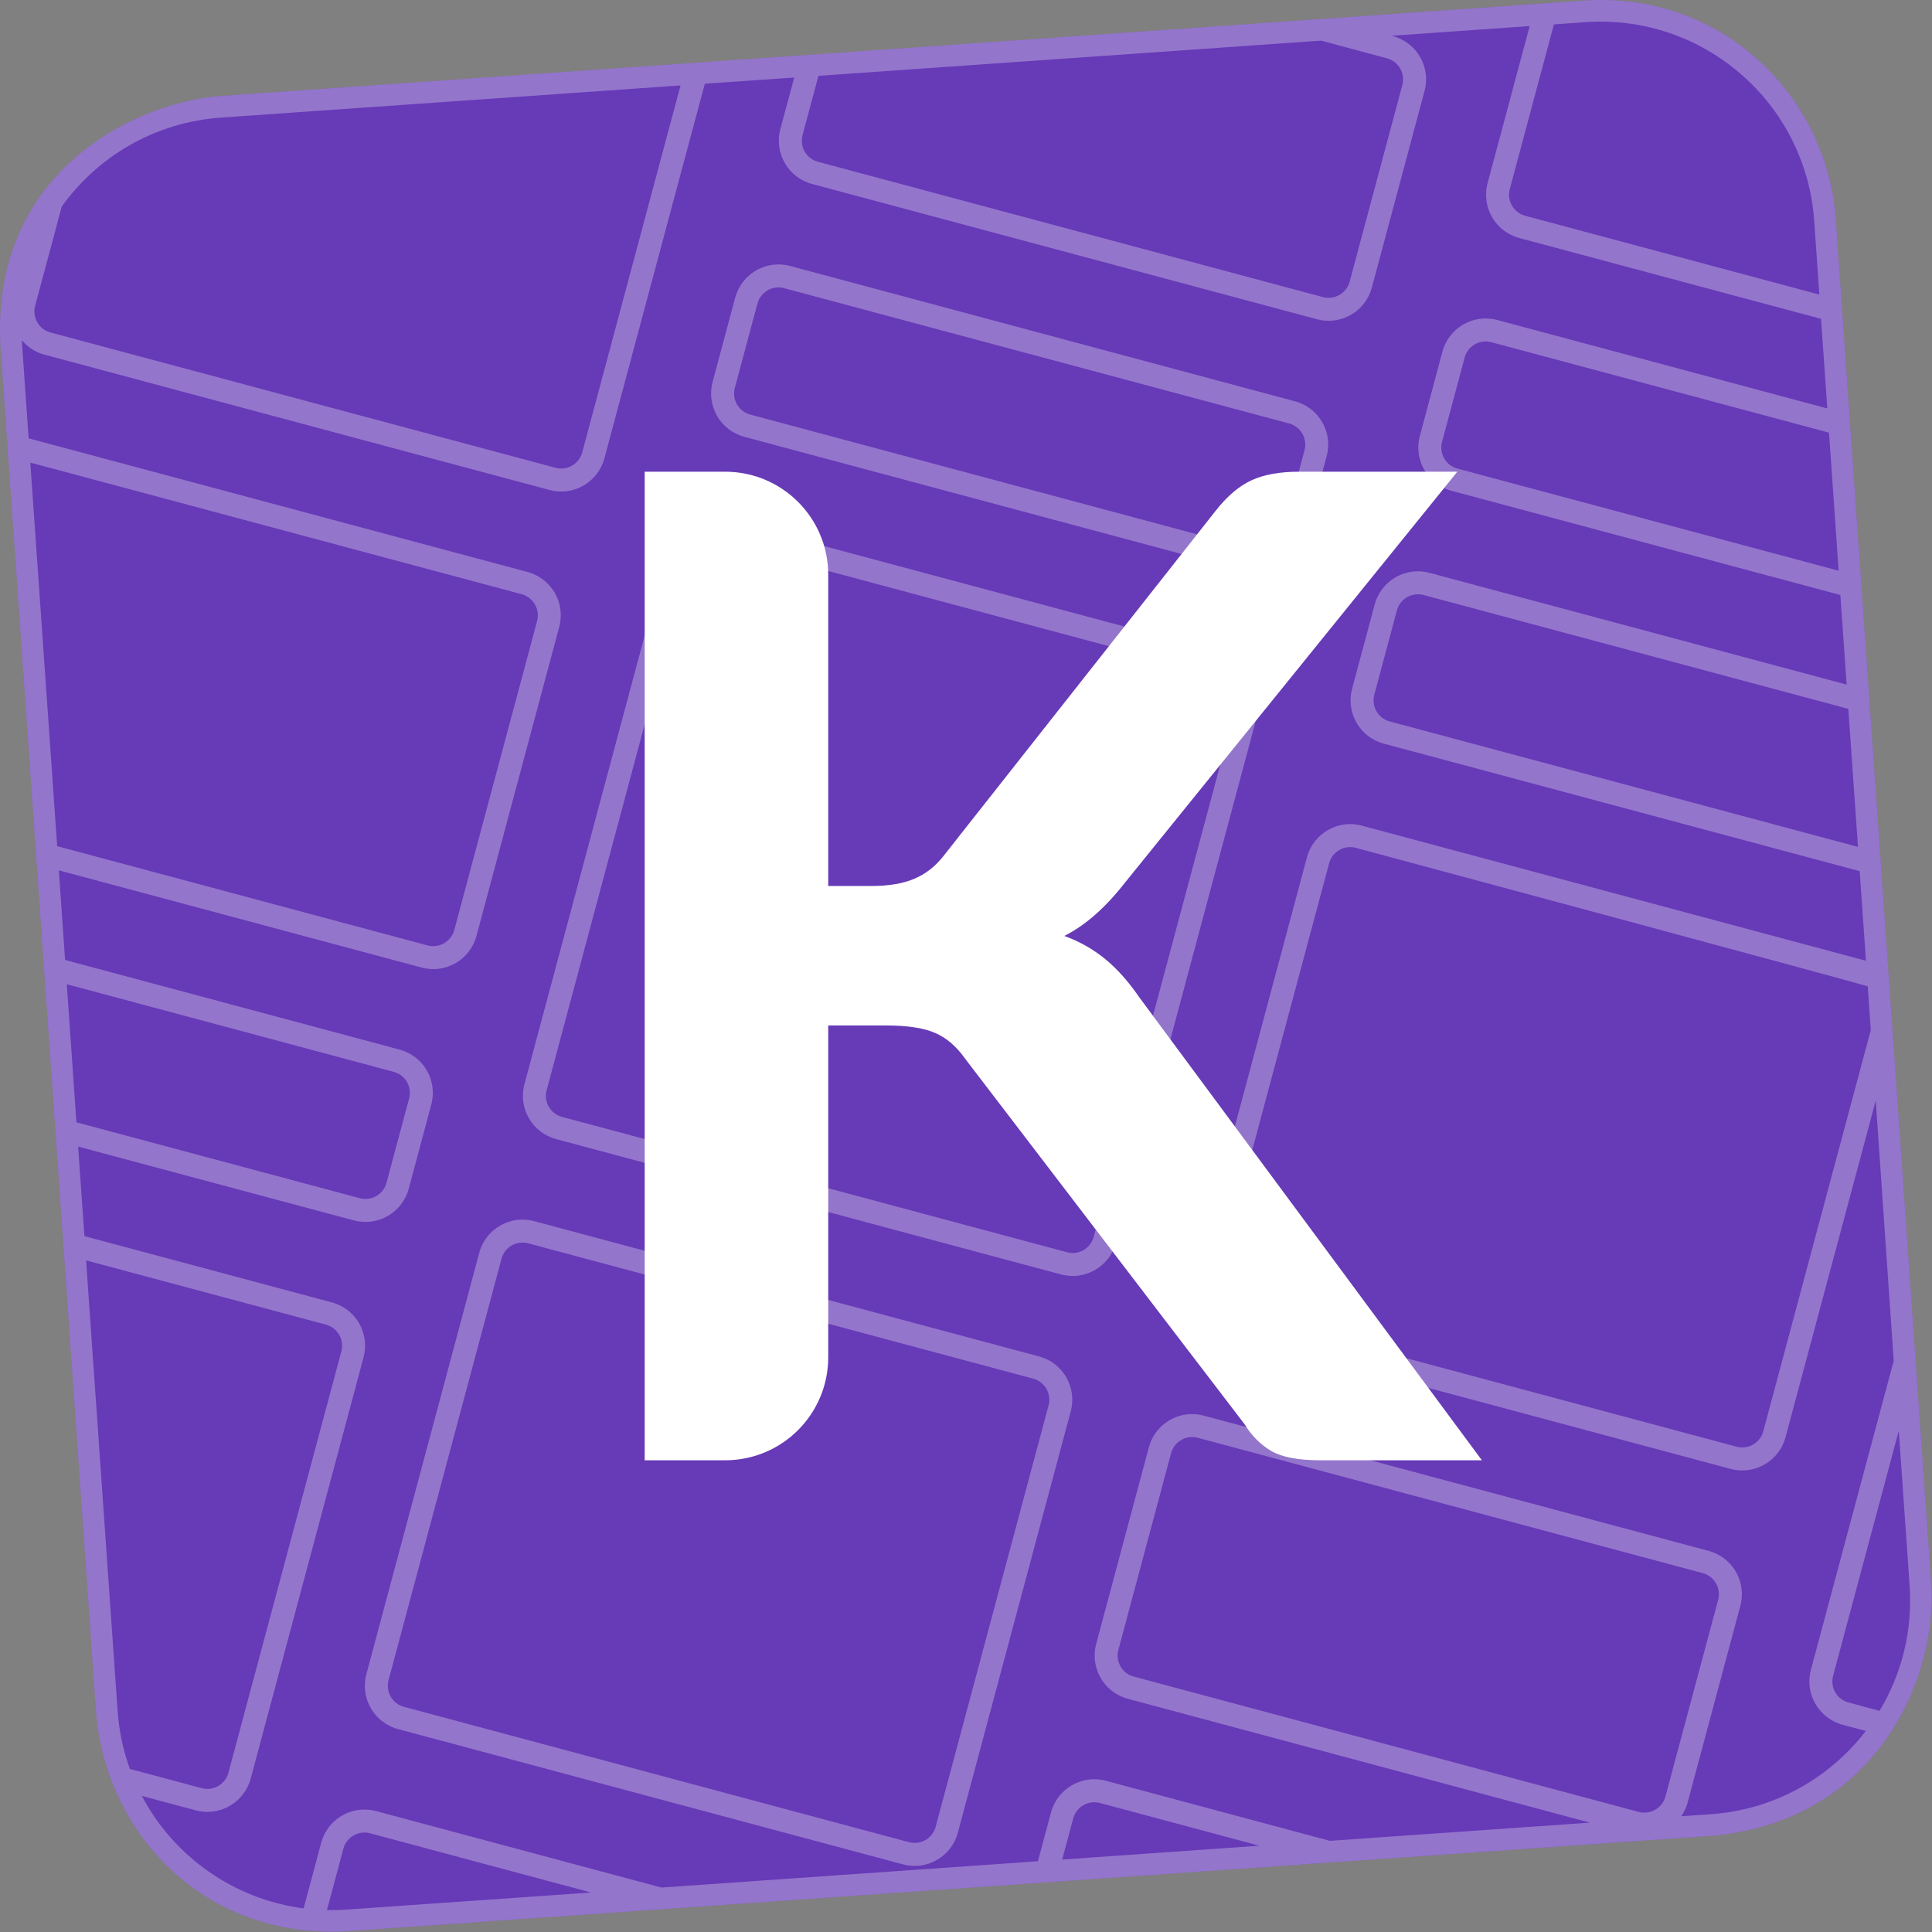
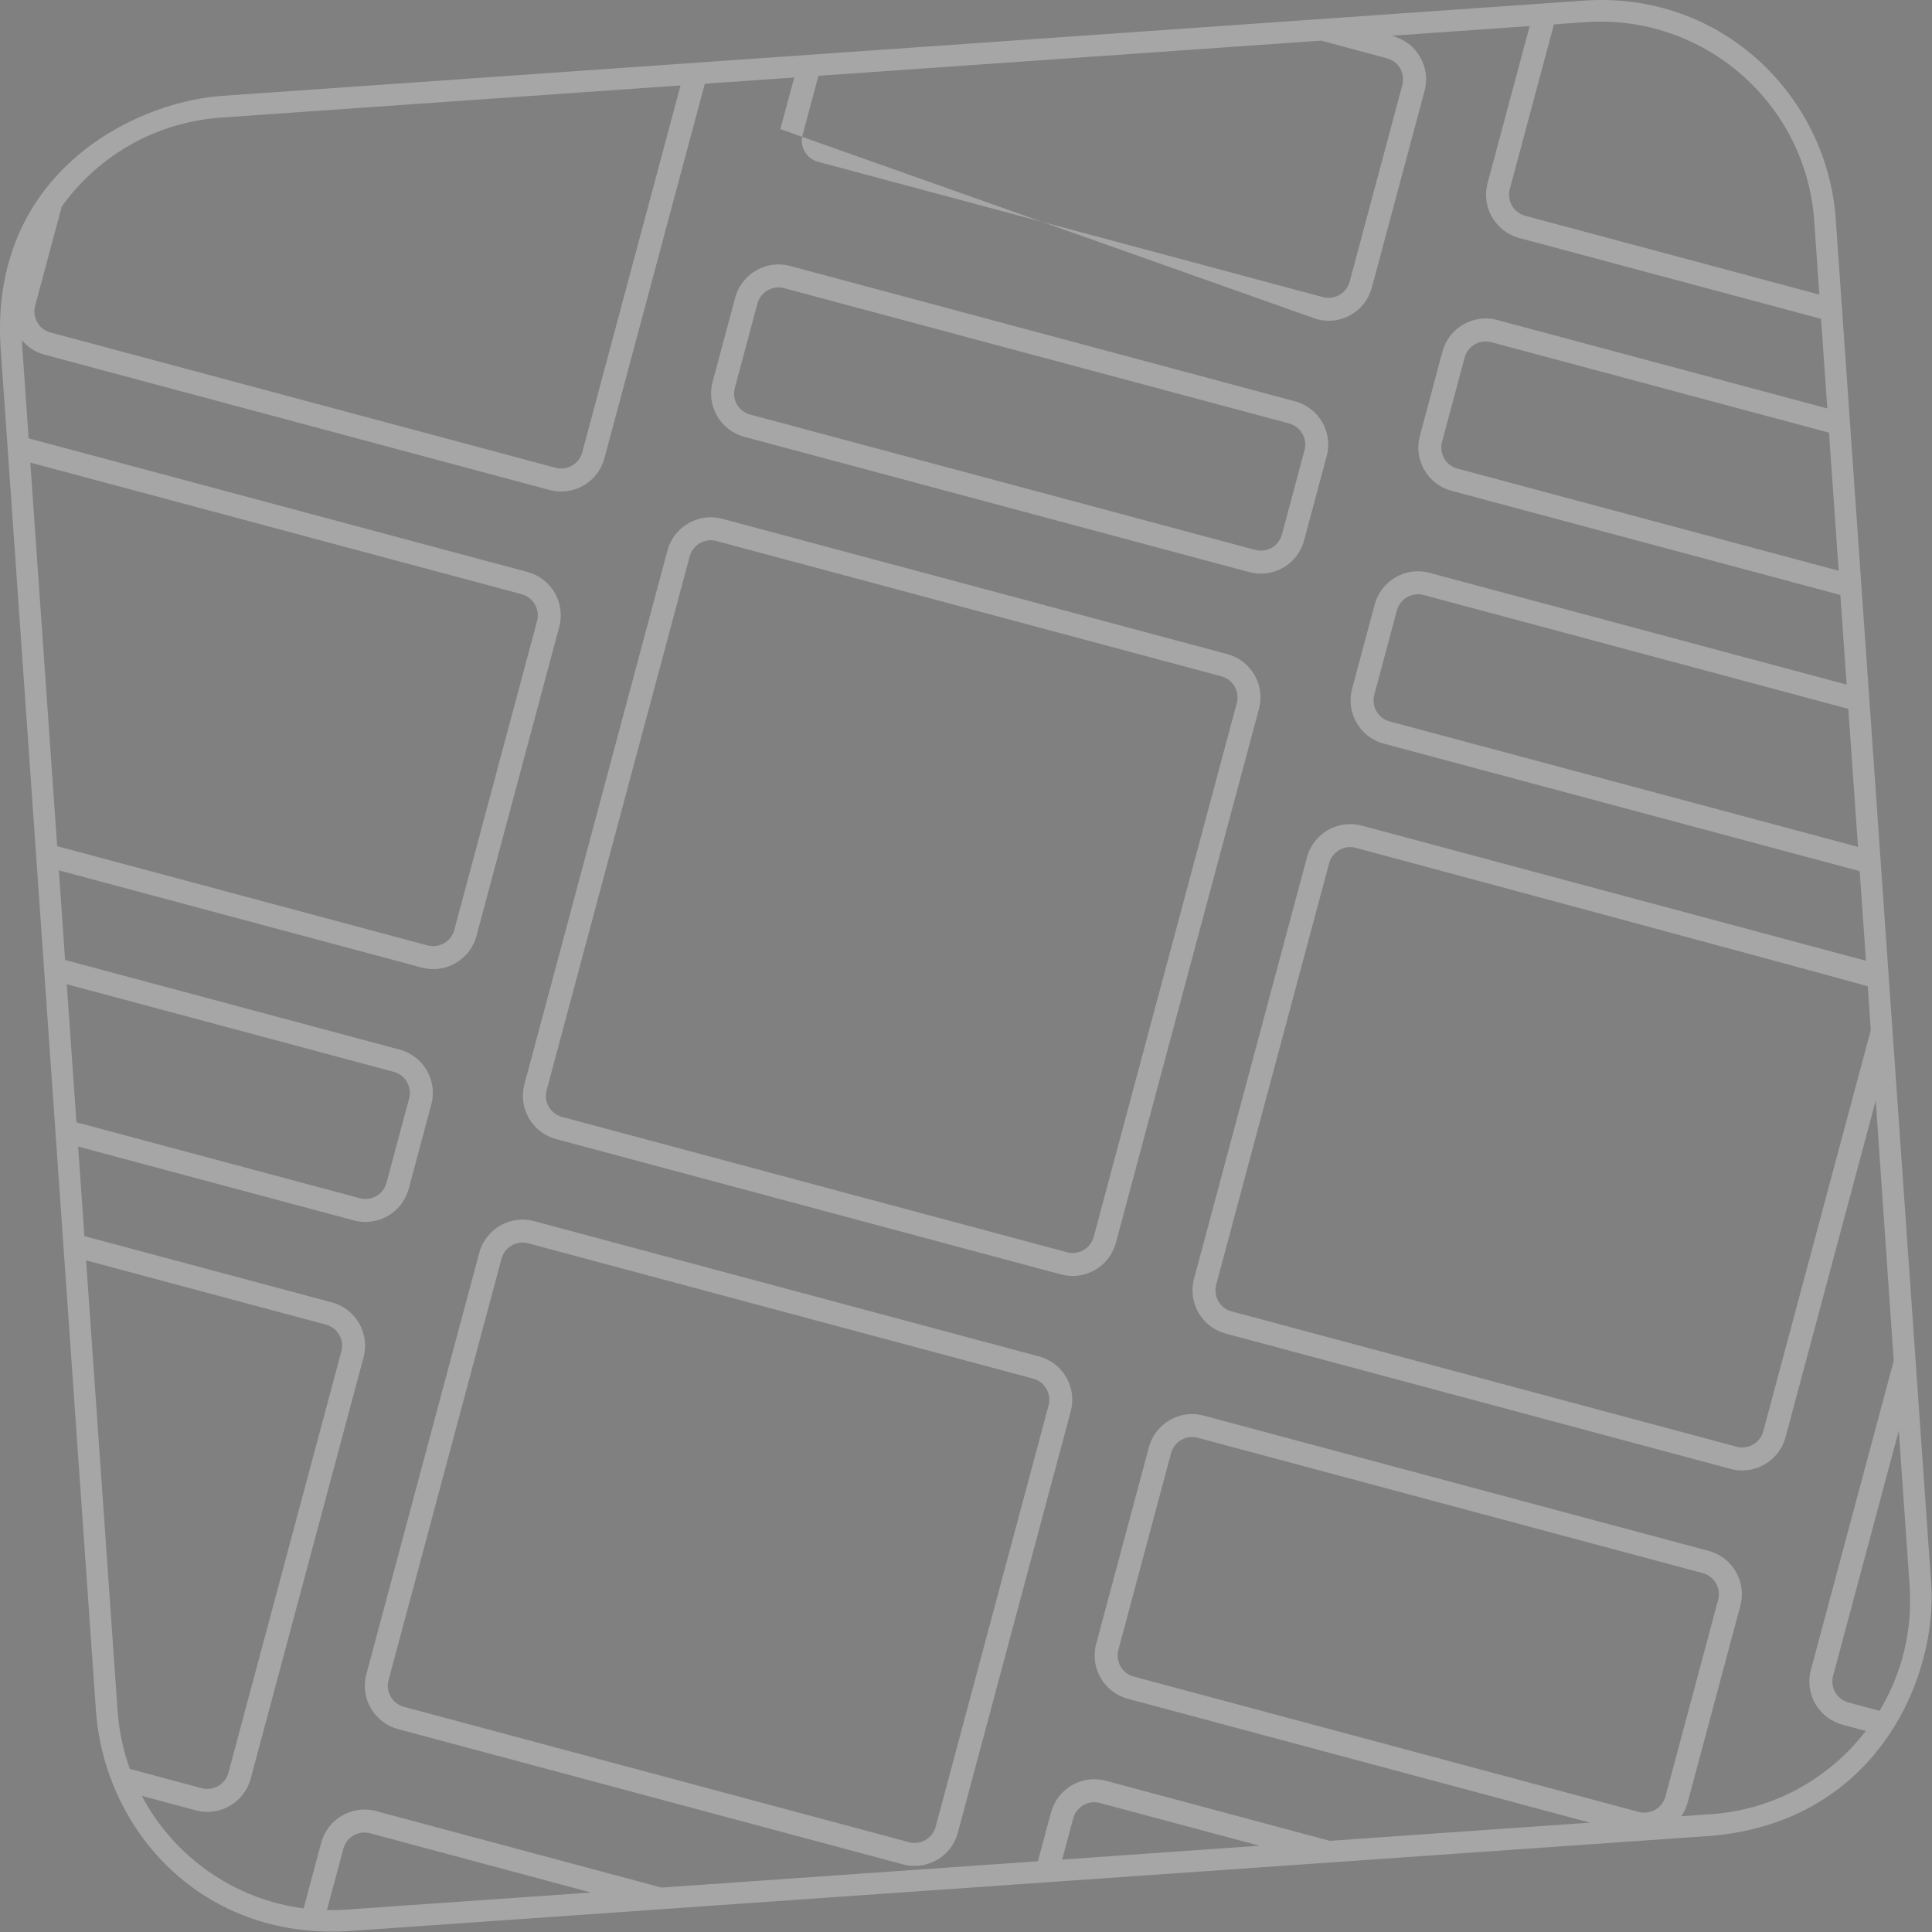
<svg xmlns="http://www.w3.org/2000/svg" width="32" height="32" viewBox="0 0 32 32" fill="none">
  <rect x="0" y="0" width="32" height="32" fill="#808080" stroke="none" />
-   <path d="M30.406 3.634C30.406 3.634 31.809 23.696 31.987 26.236C32.091 27.73 31.131 30.155 28.362 30.406L5.76 31.986C3.35 32.125 1.749 30.337 1.591 28.362L0.01 5.76C-0.174 2.911 2.151 1.716 3.635 1.591L26.237 0.01C28.495 -0.148 30.262 1.568 30.406 3.634Z" fill="#673AB7" />
-   <path opacity="0.3" fill-rule="evenodd" clip-rule="evenodd" d="M30.406 3.634C30.406 3.634 31.809 23.696 31.987 26.236C32.091 27.73 31.131 30.155 28.362 30.406L5.76 31.986C3.35 32.125 1.749 30.337 1.591 28.362L0.01 5.76C-0.174 2.911 2.151 1.716 3.635 1.591L26.237 0.01C28.495 -0.148 30.262 1.568 30.406 3.634ZM5.69 30.611L5.415 31.637C5.521 31.639 5.628 31.637 5.735 31.629L9.79 31.346L6.13 30.365C5.94 30.314 5.746 30.424 5.69 30.611ZM23.05 0.592L25.336 0.432L24.639 3.033C24.533 3.429 24.768 3.836 25.163 3.942L30.162 5.281L30.266 6.765L24.799 5.3C24.404 5.194 23.997 5.429 23.891 5.825L23.517 7.221C23.411 7.616 23.646 8.023 24.041 8.129L30.482 9.855L30.586 11.339L23.677 9.488C23.282 9.381 22.875 9.617 22.769 10.012L22.395 11.408C22.289 11.804 22.523 12.211 22.919 12.317L30.802 14.429L30.906 15.913L22.555 13.675C22.16 13.569 21.753 13.804 21.647 14.2L19.777 21.18C19.671 21.576 19.905 21.982 20.301 22.088L28.665 24.33C29.061 24.436 29.468 24.201 29.574 23.805L31.068 18.229L31.366 22.539L29.994 27.658C29.888 28.054 30.123 28.46 30.518 28.567L30.904 28.67C30.307 29.447 29.392 29.975 28.337 30.049L27.847 30.083C27.894 30.015 27.93 29.938 27.953 29.854L28.826 26.597C28.932 26.201 28.697 25.794 28.302 25.688L19.937 23.447C19.541 23.34 19.135 23.576 19.029 23.971L18.156 27.229C18.05 27.624 18.285 28.031 18.68 28.137L26.335 30.189L22.027 30.49L18.316 29.495C17.921 29.389 17.514 29.625 17.408 30.02L17.191 30.828L10.957 31.264L6.229 29.997C5.833 29.891 5.426 30.126 5.32 30.522L5.029 31.609C3.874 31.459 2.879 30.75 2.349 29.746L3.243 29.985C3.639 30.092 4.045 29.856 4.152 29.461L6.022 22.481C6.128 22.085 5.893 21.678 5.498 21.572L1.398 20.474L1.294 18.991L5.861 20.214C6.257 20.32 6.664 20.085 6.77 19.689L7.144 18.293C7.25 17.898 7.015 17.491 6.62 17.385L1.078 15.9L0.975 14.416L6.984 16.026C7.379 16.133 7.786 15.897 7.892 15.502L9.263 10.383C9.369 9.987 9.135 9.581 8.739 9.474L0.474 7.26L0.368 5.735C0.365 5.702 0.363 5.668 0.362 5.635C0.457 5.748 0.585 5.834 0.739 5.875L9.103 8.116C9.499 8.222 9.905 7.987 10.011 7.591L11.674 1.387L13.155 1.284L12.925 2.138C12.819 2.534 13.054 2.941 13.45 3.047L21.814 5.288C22.21 5.394 22.616 5.159 22.722 4.764L23.595 1.506C23.701 1.111 23.467 0.704 23.071 0.598L23.05 0.592ZM8.847 20.226L17.211 22.467C17.607 22.573 17.841 22.98 17.735 23.376L15.865 30.355C15.759 30.751 15.352 30.986 14.957 30.88L6.592 28.639C6.197 28.533 5.962 28.126 6.068 27.73L7.938 20.75C8.044 20.355 8.451 20.119 8.847 20.226ZM17.593 30.8L17.778 30.11C17.834 29.923 18.028 29.812 18.218 29.863L20.86 30.571L17.593 30.8ZM8.309 20.84L6.436 27.828C6.385 28.018 6.495 28.213 6.682 28.268L15.055 30.512C15.245 30.563 15.44 30.453 15.495 30.266L17.368 23.277C17.419 23.084 17.305 22.886 17.113 22.835L8.748 20.593C8.559 20.543 8.364 20.653 8.309 20.84ZM18.524 27.327L19.399 24.061C19.454 23.874 19.649 23.764 19.838 23.814L28.203 26.056C28.395 26.107 28.509 26.305 28.458 26.498L27.585 29.755L27.583 29.764C27.527 29.951 27.333 30.061 27.143 30.011L18.77 27.767C18.583 27.712 18.473 27.517 18.524 27.327ZM1.426 20.876L1.948 28.337C1.972 28.674 2.041 28.996 2.151 29.299L3.342 29.618C3.531 29.668 3.726 29.558 3.781 29.371L5.654 22.383C5.706 22.19 5.591 21.992 5.399 21.94L1.426 20.876ZM30.362 27.756L31.45 23.696L31.629 26.261C31.682 27.017 31.494 27.734 31.131 28.337L30.608 28.196C30.421 28.141 30.311 27.946 30.362 27.756ZM22.017 14.29L20.144 21.278C20.094 21.468 20.203 21.663 20.39 21.718L28.764 23.962C28.953 24.013 29.148 23.903 29.203 23.715L30.986 17.062L30.936 16.338C30.902 16.314 22.457 14.043 22.457 14.043C22.267 13.992 22.073 14.102 22.017 14.29ZM20.328 10.834L11.964 8.593C11.568 8.487 11.161 8.722 11.055 9.118L8.686 17.959C8.58 18.355 8.815 18.761 9.211 18.867L17.575 21.109C17.971 21.215 18.377 20.98 18.483 20.584L20.852 11.743C20.958 11.347 20.724 10.94 20.328 10.834ZM11.426 9.207L9.054 18.057C9.003 18.247 9.113 18.442 9.3 18.497L17.674 20.741C17.863 20.792 18.058 20.682 18.113 20.494L20.485 11.645C20.536 11.452 20.422 11.254 20.23 11.202L11.865 8.961C11.676 8.91 11.481 9.02 11.426 9.207ZM1.266 18.589L1.106 16.302L6.521 17.753C6.714 17.804 6.828 18.002 6.776 18.195L6.399 19.6C6.344 19.787 6.149 19.897 5.96 19.846L1.266 18.589ZM0.502 7.662L0.947 14.015L7.082 15.659C7.272 15.709 7.466 15.599 7.522 15.412L8.896 10.285C8.947 10.092 8.833 9.894 8.641 9.842L0.502 7.662ZM22.763 11.507L23.139 10.102C23.195 9.915 23.389 9.805 23.579 9.855L30.614 11.741L30.774 14.027L23.009 11.947C22.822 11.891 22.712 11.697 22.763 11.507ZM13.086 4.405L21.45 6.647C21.846 6.753 22.08 7.16 21.974 7.555L21.6 8.951C21.494 9.347 21.088 9.582 20.692 9.476L12.328 7.235C11.932 7.129 11.697 6.722 11.803 6.326L12.177 4.93C12.284 4.534 12.69 4.299 13.086 4.405ZM24.259 5.923L24.261 5.914C24.317 5.727 24.511 5.617 24.701 5.668L30.294 7.166L30.454 9.453L24.131 7.759C23.944 7.704 23.834 7.509 23.885 7.319L24.259 5.923ZM12.548 5.02L12.171 6.425C12.12 6.614 12.23 6.809 12.417 6.864L20.791 9.108C20.98 9.159 21.175 9.049 21.23 8.862L21.607 7.457C21.658 7.264 21.544 7.066 21.352 7.014L12.987 4.773C12.798 4.722 12.603 4.832 12.548 5.02ZM3.66 1.948L11.272 1.415L9.641 7.502C9.586 7.689 9.391 7.799 9.202 7.748L0.837 5.507L0.828 5.505C0.641 5.449 0.531 5.255 0.582 5.065L1.023 3.421C1.617 2.592 2.563 2.025 3.66 1.948ZM21.883 0.673L13.556 1.256L13.293 2.237C13.242 2.427 13.352 2.621 13.539 2.677L21.913 4.921C22.102 4.971 22.297 4.861 22.352 4.674L23.227 1.408C23.279 1.215 23.165 1.017 22.972 0.966L21.883 0.673ZM25.738 0.404L26.262 0.367C28.217 0.231 29.912 1.705 30.049 3.659L30.134 4.879L25.262 3.574L25.253 3.571C25.066 3.516 24.956 3.321 25.007 3.131L25.738 0.404Z" fill="white" />
-   <path d="M13.718 14.675H14.43C14.716 14.675 14.954 14.636 15.142 14.556C15.33 14.477 15.492 14.351 15.628 14.177L20.137 8.458C20.326 8.217 20.524 8.049 20.731 7.954C20.938 7.86 21.2 7.813 21.516 7.813H24.138L18.634 14.618C18.31 15.034 17.975 15.328 17.628 15.502C17.877 15.592 18.101 15.719 18.301 15.881C18.5 16.043 18.691 16.257 18.872 16.521L24.545 24.187H21.867C21.505 24.187 21.236 24.136 21.059 24.034C20.881 23.932 20.733 23.783 20.612 23.587L15.989 17.54C15.846 17.336 15.681 17.193 15.492 17.11C15.304 17.027 15.033 16.985 14.678 16.985H13.718V22.48C13.718 23.423 12.954 24.187 12.011 24.187H10.678V7.813H12.011C12.954 7.813 13.718 8.577 13.718 9.519V14.675Z" fill="white" />
+   <path opacity="0.3" fill-rule="evenodd" clip-rule="evenodd" d="M30.406 3.634C30.406 3.634 31.809 23.696 31.987 26.236C32.091 27.73 31.131 30.155 28.362 30.406L5.76 31.986C3.35 32.125 1.749 30.337 1.591 28.362L0.01 5.76C-0.174 2.911 2.151 1.716 3.635 1.591L26.237 0.01C28.495 -0.148 30.262 1.568 30.406 3.634ZM5.69 30.611L5.415 31.637C5.521 31.639 5.628 31.637 5.735 31.629L9.79 31.346L6.13 30.365C5.94 30.314 5.746 30.424 5.69 30.611ZM23.05 0.592L25.336 0.432L24.639 3.033C24.533 3.429 24.768 3.836 25.163 3.942L30.162 5.281L30.266 6.765L24.799 5.3C24.404 5.194 23.997 5.429 23.891 5.825L23.517 7.221C23.411 7.616 23.646 8.023 24.041 8.129L30.482 9.855L30.586 11.339L23.677 9.488C23.282 9.381 22.875 9.617 22.769 10.012L22.395 11.408C22.289 11.804 22.523 12.211 22.919 12.317L30.802 14.429L30.906 15.913L22.555 13.675C22.16 13.569 21.753 13.804 21.647 14.2L19.777 21.18C19.671 21.576 19.905 21.982 20.301 22.088L28.665 24.33C29.061 24.436 29.468 24.201 29.574 23.805L31.068 18.229L31.366 22.539L29.994 27.658C29.888 28.054 30.123 28.46 30.518 28.567L30.904 28.67C30.307 29.447 29.392 29.975 28.337 30.049L27.847 30.083C27.894 30.015 27.93 29.938 27.953 29.854L28.826 26.597C28.932 26.201 28.697 25.794 28.302 25.688L19.937 23.447C19.541 23.34 19.135 23.576 19.029 23.971L18.156 27.229C18.05 27.624 18.285 28.031 18.68 28.137L26.335 30.189L22.027 30.49L18.316 29.495C17.921 29.389 17.514 29.625 17.408 30.02L17.191 30.828L10.957 31.264L6.229 29.997C5.833 29.891 5.426 30.126 5.32 30.522L5.029 31.609C3.874 31.459 2.879 30.75 2.349 29.746L3.243 29.985C3.639 30.092 4.045 29.856 4.152 29.461L6.022 22.481C6.128 22.085 5.893 21.678 5.498 21.572L1.398 20.474L1.294 18.991L5.861 20.214C6.257 20.32 6.664 20.085 6.77 19.689L7.144 18.293C7.25 17.898 7.015 17.491 6.62 17.385L1.078 15.9L0.975 14.416L6.984 16.026C7.379 16.133 7.786 15.897 7.892 15.502L9.263 10.383C9.369 9.987 9.135 9.581 8.739 9.474L0.474 7.26L0.368 5.735C0.365 5.702 0.363 5.668 0.362 5.635C0.457 5.748 0.585 5.834 0.739 5.875L9.103 8.116C9.499 8.222 9.905 7.987 10.011 7.591L11.674 1.387L13.155 1.284L12.925 2.138L21.814 5.288C22.21 5.394 22.616 5.159 22.722 4.764L23.595 1.506C23.701 1.111 23.467 0.704 23.071 0.598L23.05 0.592ZM8.847 20.226L17.211 22.467C17.607 22.573 17.841 22.98 17.735 23.376L15.865 30.355C15.759 30.751 15.352 30.986 14.957 30.88L6.592 28.639C6.197 28.533 5.962 28.126 6.068 27.73L7.938 20.75C8.044 20.355 8.451 20.119 8.847 20.226ZM17.593 30.8L17.778 30.11C17.834 29.923 18.028 29.812 18.218 29.863L20.86 30.571L17.593 30.8ZM8.309 20.84L6.436 27.828C6.385 28.018 6.495 28.213 6.682 28.268L15.055 30.512C15.245 30.563 15.44 30.453 15.495 30.266L17.368 23.277C17.419 23.084 17.305 22.886 17.113 22.835L8.748 20.593C8.559 20.543 8.364 20.653 8.309 20.84ZM18.524 27.327L19.399 24.061C19.454 23.874 19.649 23.764 19.838 23.814L28.203 26.056C28.395 26.107 28.509 26.305 28.458 26.498L27.585 29.755L27.583 29.764C27.527 29.951 27.333 30.061 27.143 30.011L18.77 27.767C18.583 27.712 18.473 27.517 18.524 27.327ZM1.426 20.876L1.948 28.337C1.972 28.674 2.041 28.996 2.151 29.299L3.342 29.618C3.531 29.668 3.726 29.558 3.781 29.371L5.654 22.383C5.706 22.19 5.591 21.992 5.399 21.94L1.426 20.876ZM30.362 27.756L31.45 23.696L31.629 26.261C31.682 27.017 31.494 27.734 31.131 28.337L30.608 28.196C30.421 28.141 30.311 27.946 30.362 27.756ZM22.017 14.29L20.144 21.278C20.094 21.468 20.203 21.663 20.39 21.718L28.764 23.962C28.953 24.013 29.148 23.903 29.203 23.715L30.986 17.062L30.936 16.338C30.902 16.314 22.457 14.043 22.457 14.043C22.267 13.992 22.073 14.102 22.017 14.29ZM20.328 10.834L11.964 8.593C11.568 8.487 11.161 8.722 11.055 9.118L8.686 17.959C8.58 18.355 8.815 18.761 9.211 18.867L17.575 21.109C17.971 21.215 18.377 20.98 18.483 20.584L20.852 11.743C20.958 11.347 20.724 10.94 20.328 10.834ZM11.426 9.207L9.054 18.057C9.003 18.247 9.113 18.442 9.3 18.497L17.674 20.741C17.863 20.792 18.058 20.682 18.113 20.494L20.485 11.645C20.536 11.452 20.422 11.254 20.23 11.202L11.865 8.961C11.676 8.91 11.481 9.02 11.426 9.207ZM1.266 18.589L1.106 16.302L6.521 17.753C6.714 17.804 6.828 18.002 6.776 18.195L6.399 19.6C6.344 19.787 6.149 19.897 5.96 19.846L1.266 18.589ZM0.502 7.662L0.947 14.015L7.082 15.659C7.272 15.709 7.466 15.599 7.522 15.412L8.896 10.285C8.947 10.092 8.833 9.894 8.641 9.842L0.502 7.662ZM22.763 11.507L23.139 10.102C23.195 9.915 23.389 9.805 23.579 9.855L30.614 11.741L30.774 14.027L23.009 11.947C22.822 11.891 22.712 11.697 22.763 11.507ZM13.086 4.405L21.45 6.647C21.846 6.753 22.08 7.16 21.974 7.555L21.6 8.951C21.494 9.347 21.088 9.582 20.692 9.476L12.328 7.235C11.932 7.129 11.697 6.722 11.803 6.326L12.177 4.93C12.284 4.534 12.69 4.299 13.086 4.405ZM24.259 5.923L24.261 5.914C24.317 5.727 24.511 5.617 24.701 5.668L30.294 7.166L30.454 9.453L24.131 7.759C23.944 7.704 23.834 7.509 23.885 7.319L24.259 5.923ZM12.548 5.02L12.171 6.425C12.12 6.614 12.23 6.809 12.417 6.864L20.791 9.108C20.98 9.159 21.175 9.049 21.23 8.862L21.607 7.457C21.658 7.264 21.544 7.066 21.352 7.014L12.987 4.773C12.798 4.722 12.603 4.832 12.548 5.02ZM3.66 1.948L11.272 1.415L9.641 7.502C9.586 7.689 9.391 7.799 9.202 7.748L0.837 5.507L0.828 5.505C0.641 5.449 0.531 5.255 0.582 5.065L1.023 3.421C1.617 2.592 2.563 2.025 3.66 1.948ZM21.883 0.673L13.556 1.256L13.293 2.237C13.242 2.427 13.352 2.621 13.539 2.677L21.913 4.921C22.102 4.971 22.297 4.861 22.352 4.674L23.227 1.408C23.279 1.215 23.165 1.017 22.972 0.966L21.883 0.673ZM25.738 0.404L26.262 0.367C28.217 0.231 29.912 1.705 30.049 3.659L30.134 4.879L25.262 3.574L25.253 3.571C25.066 3.516 24.956 3.321 25.007 3.131L25.738 0.404Z" fill="white" />
</svg>